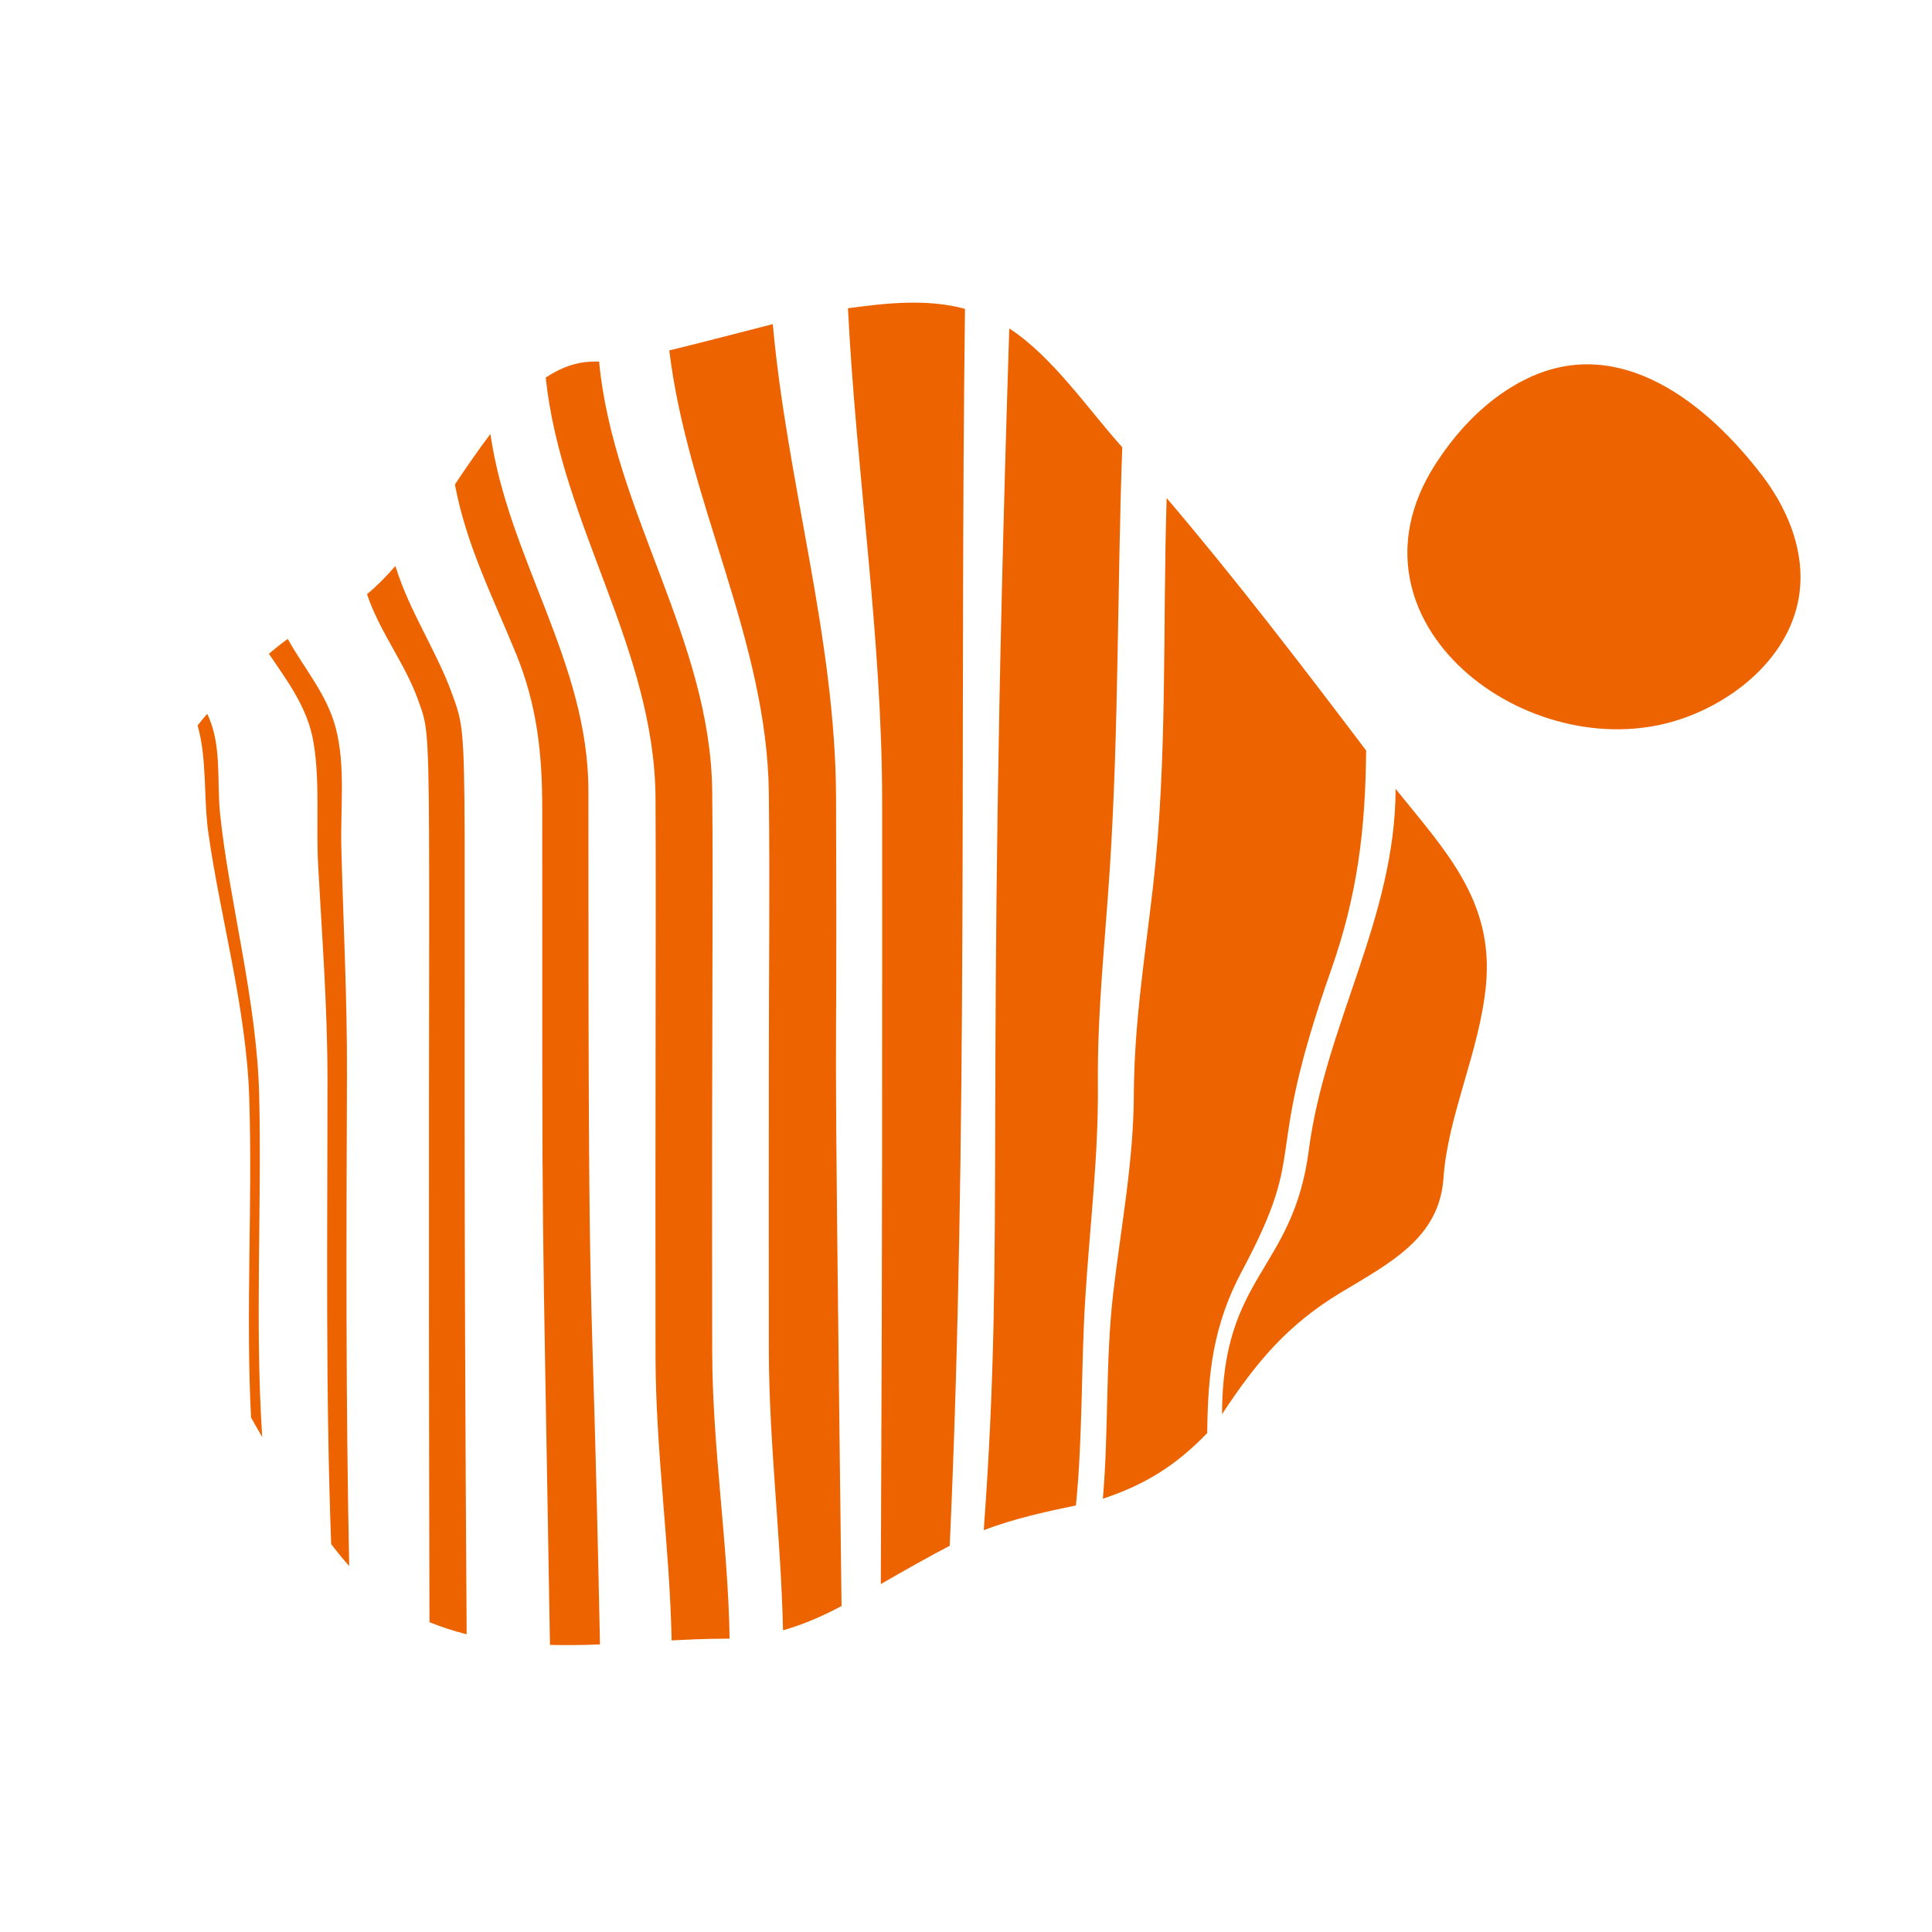
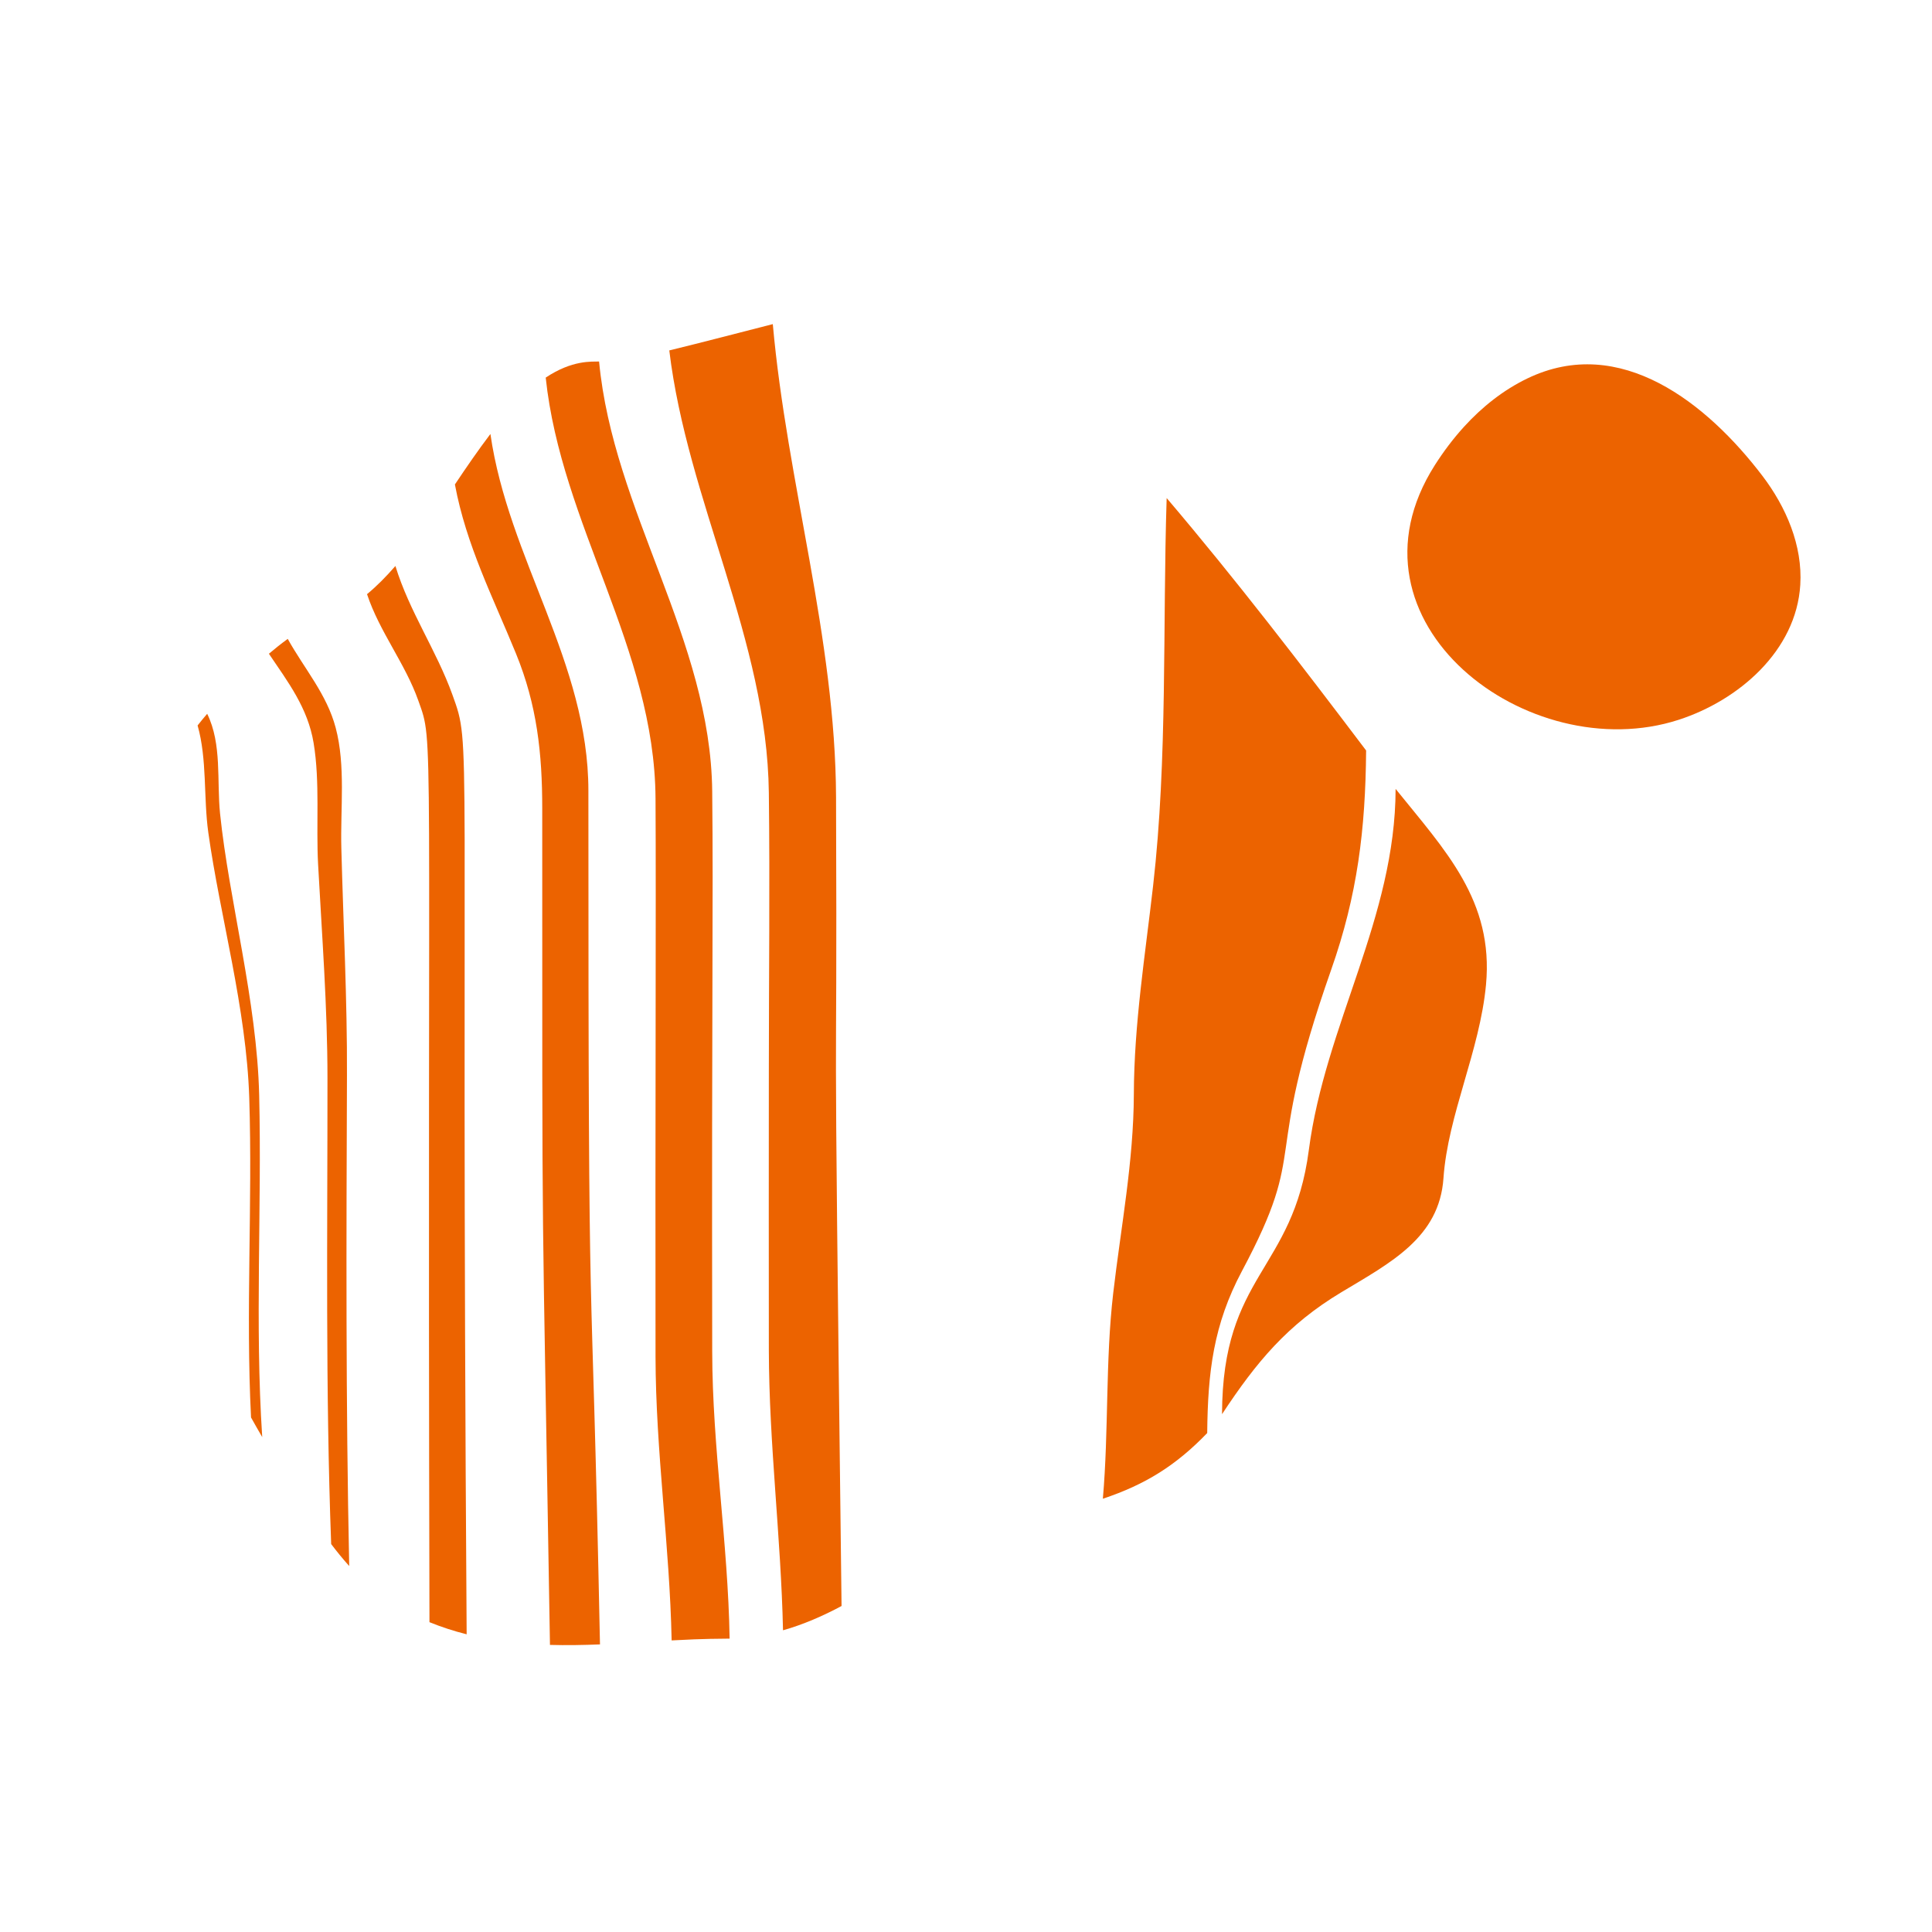
<svg xmlns="http://www.w3.org/2000/svg" id="Ebene_1" viewBox="0 0 800 800">
  <defs>
    <style>      .st0 {        fill: #ec6300;      }    </style>
  </defs>
  <path class="st0" d="M606.21,176.72c7.49-8.22,16.25-15.2,26.25-20.02,38.52-18.56,74.52,10.43,97.28,40.29,9.87,12.96,16.72,28.92,15.72,45.18-1.68,27.39-25.63,47.87-50.35,55.88-62.17,20.16-142.31-40.44-100.99-105.42,3.57-5.61,7.61-10.99,12.1-15.92Z" />
  <g>
    <path class="st0" d="M103.96,586.96c1.52,2.74,3.06,5.44,4.62,8.11-3.09-47.08-.14-94.41-1.26-141.55-.92-39.18-12.47-80.53-16.2-116.65-1.39-13.48.84-28.77-5.33-41.3-1.29,1.5-2.61,3.09-3.97,4.82,3.99,14.05,2.41,29.84,4.43,44.32,4.85,34.71,15.77,72.63,16.96,109.94,1.4,44.07-1.5,88.25.74,132.31Z" />
    <path class="st0" d="M137.13,639.37c2.36,3.11,4.83,6.15,7.47,9.09-1.44-67.75-1.19-135.54-.93-203.3.12-31.38-1.52-62.67-2.33-94.03-.42-16.19,1.83-34.07-2.34-49.78-3.71-13.98-12.99-24.42-19.85-36.8-2.81,2.04-5.4,4.11-7.8,6.15,7.96,11.79,16.11,22.45,18.51,36.95,2.69,16.18.97,33.95,1.86,50.3,1.6,29.52,3.87,58.91,3.88,88.5.02,64.31-.86,128.65,1.53,192.92Z" />
    <path class="st0" d="M177.83,671.71c4.98,2.02,10.12,3.69,15.4,5.02-2.57-382.13,2.34-366.24-5.92-389.12-6.65-18.43-17.8-34.35-23.58-53.25-3.92,4.51-7.83,8.44-11.75,11.67,5.19,15.66,15.78,28.62,21.25,44.11,6.64,18.78,3.65,1.66,4.6,381.57Z" />
    <path class="st0" d="M227.72,681.12c6.81.19,13.74.07,20.72-.21-3.75-183.84-4.8-96.8-4.8-353.47,0-53.12-33.17-96.11-40.57-147.74-5.14,6.78-9.98,13.83-14.7,20.9,4.68,25.16,15.74,46.64,25.33,70.14,8.67,21.26,10.83,41.24,10.83,63.99,0,202.43-.19,141.98,3.2,346.38Z" />
    <path class="st0" d="M225.97,156.36c6.41,60.85,45.08,112.19,45.47,174.25.26,41.48-.16,140.08,0,231.1.07,39.36,5.86,78.23,6.67,117.55,14.62-.8,19.86-.65,24.01-.74-.66-39.79-7.15-79-7.21-118.86-.25-151.19.5-183.38,0-231.97-.64-62.89-41.01-116.03-46.84-177.99-3.05.1-11.05-.71-22.11,6.66Z" />
    <path class="st0" d="M324.22,675.07c8.28-2.33,16.69-5.99,24.25-10.06-3.72-305.32-1.7-174.91-2.28-334.81-.24-66.1-20.32-130.35-26.19-195.99-14.29,3.63-28.53,7.41-42.86,10.89,7.47,62.3,40.47,119.97,41.22,183.15.46,38.46,0,76.96,0,115.43s-.08,76.95,0,115.43c.08,38.81,5.01,77.2,5.87,115.96Z" />
-     <path class="st0" d="M364.73,655.94c9.44-5.48,18.87-10.8,28.53-15.88,7.73-170.41,4.15-341.52,6.32-512.18-15.81-4.27-32.51-2.4-48.46-.24,3.42,68.38,14.18,136.2,14.16,204.74-.04,118.34.17,157.5-.55,323.56Z" />
-     <path class="st0" d="M407.35,633.6c12.51-4.74,25.1-7.53,38.17-10.24,2.83-28.43,2.09-56.67,3.83-85.12,1.83-29.87,5.54-59.26,5.26-89.24-.28-30.16,3.06-59.83,4.98-89.89,3.68-57.72,3.04-116.08,5.11-173.89-14.03-15.63-28.88-37.59-46.78-49.21-10.57,329.24-1.42,372.15-10.57,497.59Z" />
    <path class="st0" d="M483.09,206.26c-1.7,53.08.43,107.65-5.61,160.48-3.3,28.88-7.88,57.21-7.98,86.35-.1,27.97-5.32,54.7-8.54,82.36-3.28,28.22-1.82,56.8-4.29,85.14,17.66-5.88,30.36-13.85,43.21-27.2.24-25.19,2.56-44.89,14.4-67.1,28.33-53.15,7.83-41.97,36.96-124.82,10.84-30.81,14.18-58.07,14.44-90.71-26.81-35.45-53.79-70.65-82.59-104.52Z" />
    <path class="st0" d="M577.89,326.66c-.09,53.35-29.16,97.6-35.94,149.6-6.54,50.12-35.83,51.38-35.93,109.32,14.22-21.59,27.05-37.04,49.31-50.43,20.49-12.32,40.67-22.63,42.38-47.3,1.81-26.17,15.04-52.66,17.61-80.06,3.27-34.91-16.94-55.65-37.43-81.13Z" />
  </g>
</svg>